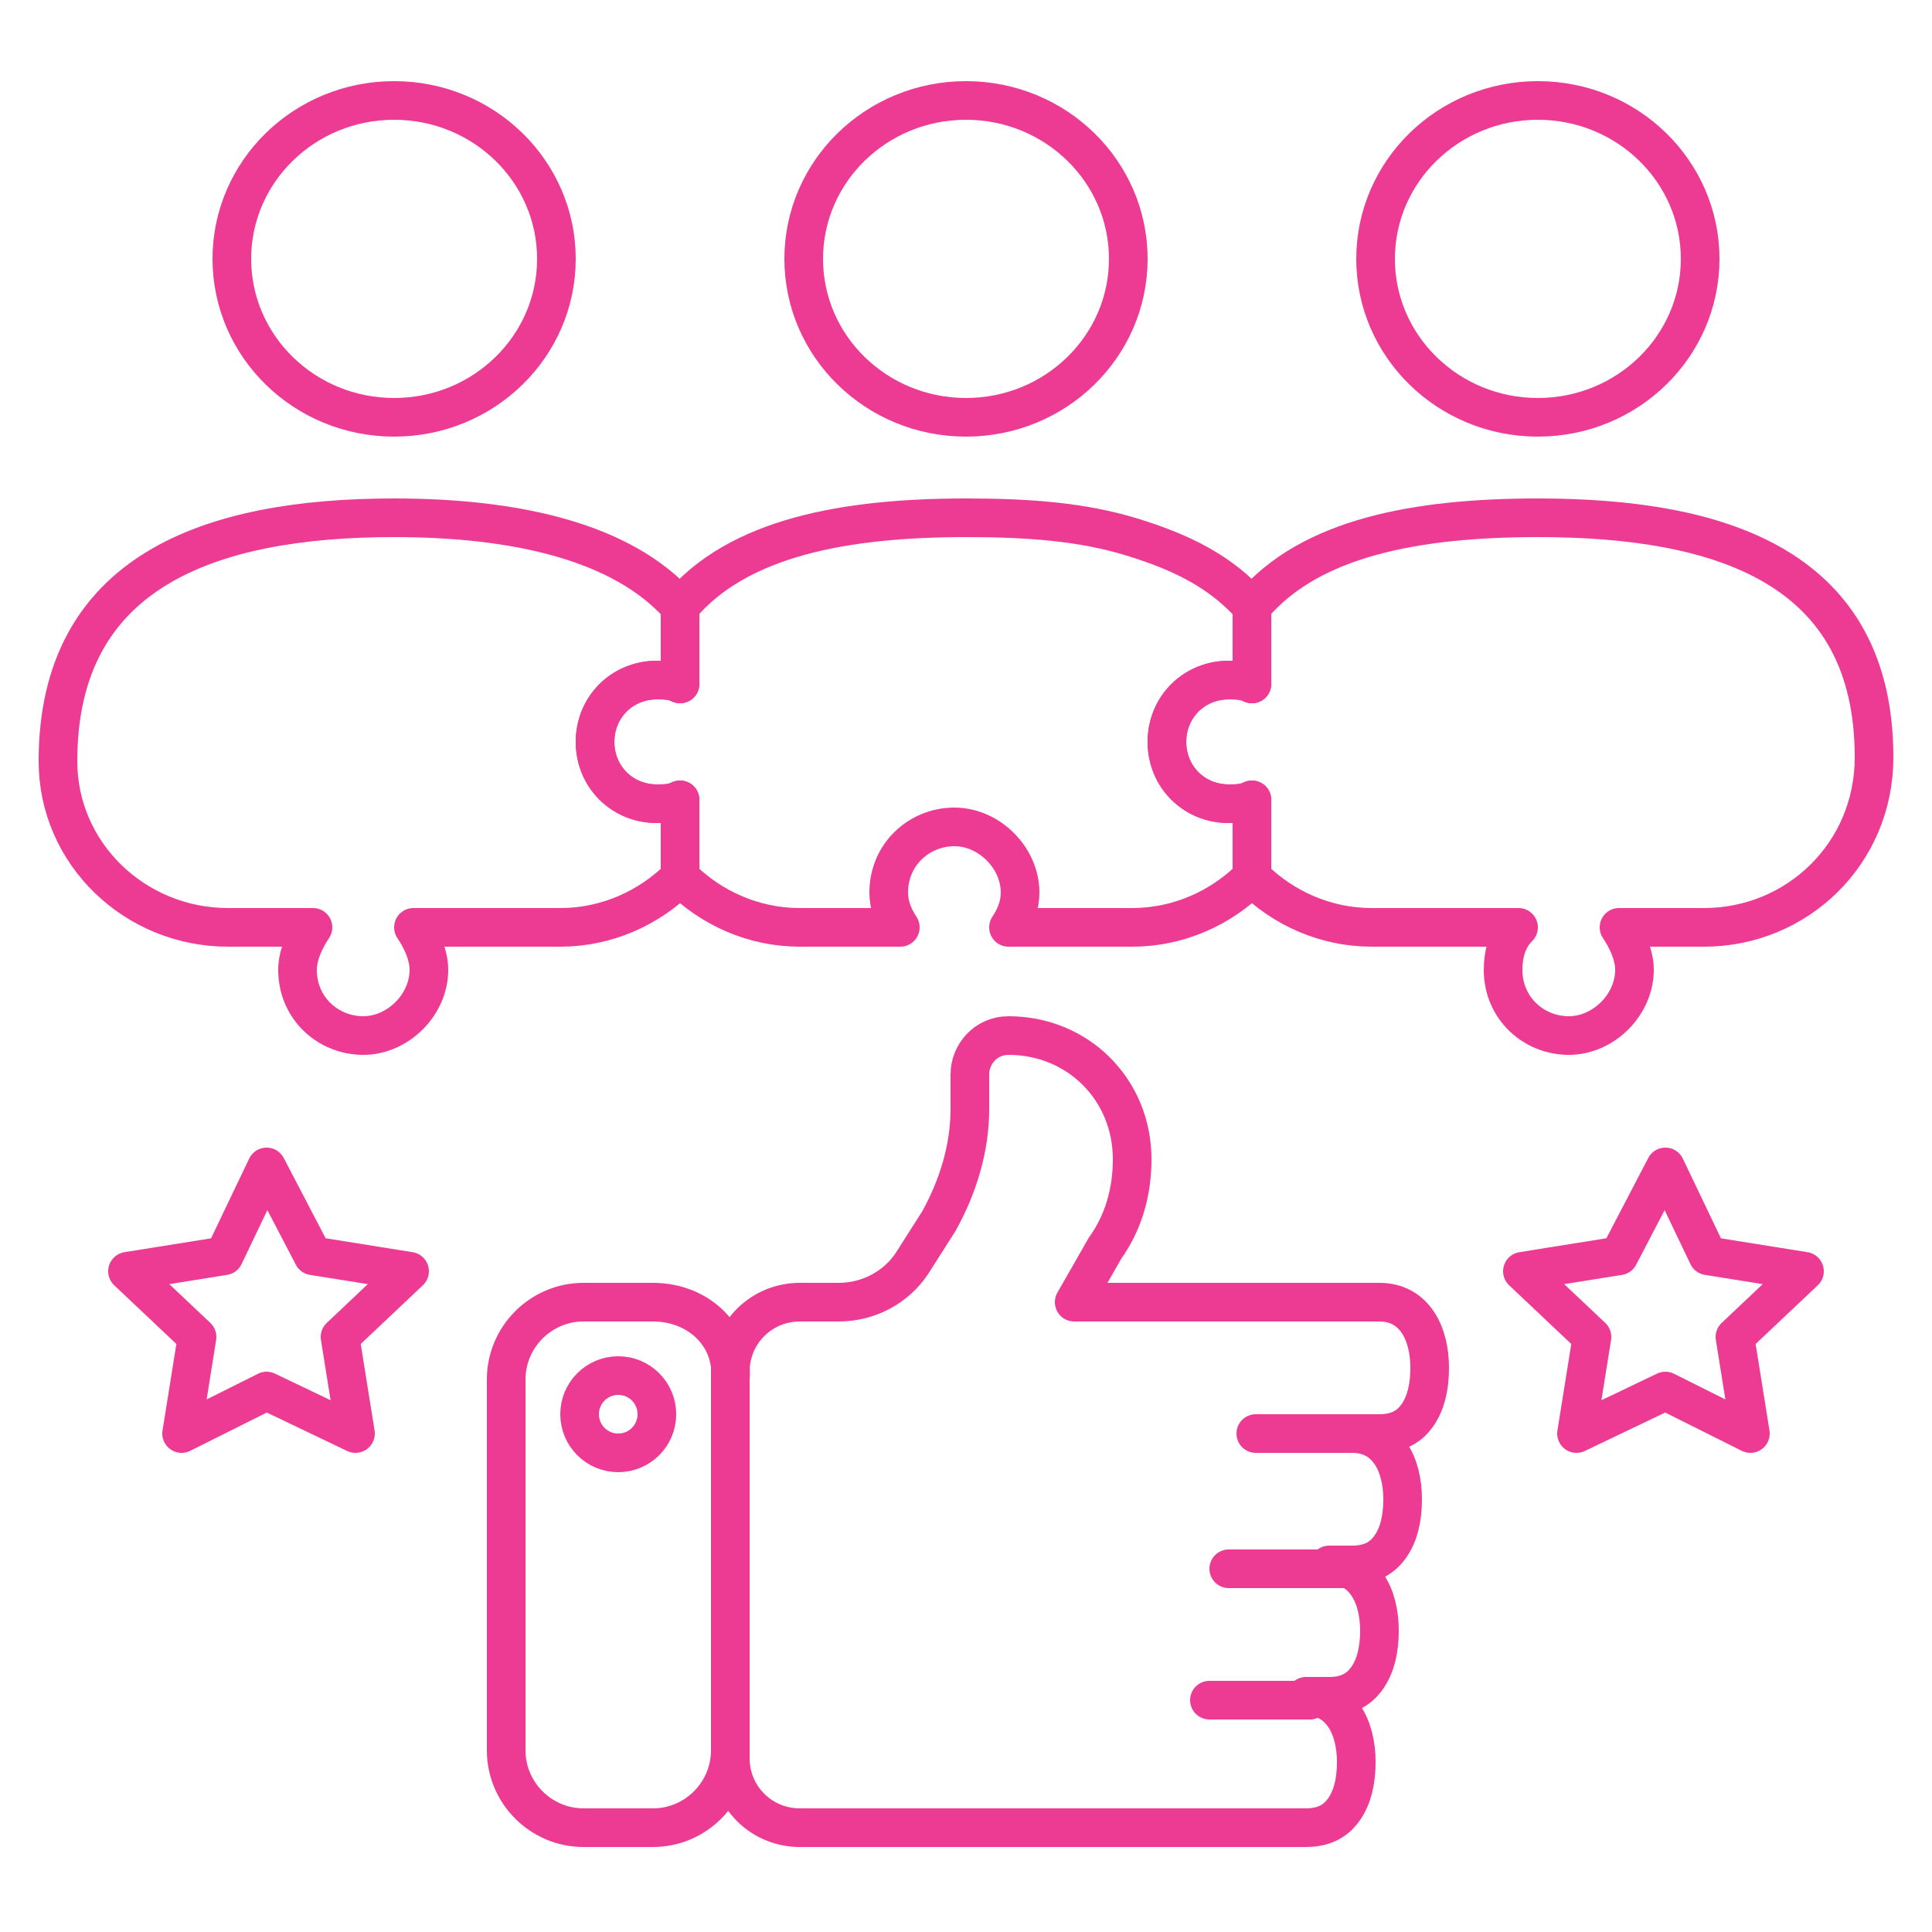
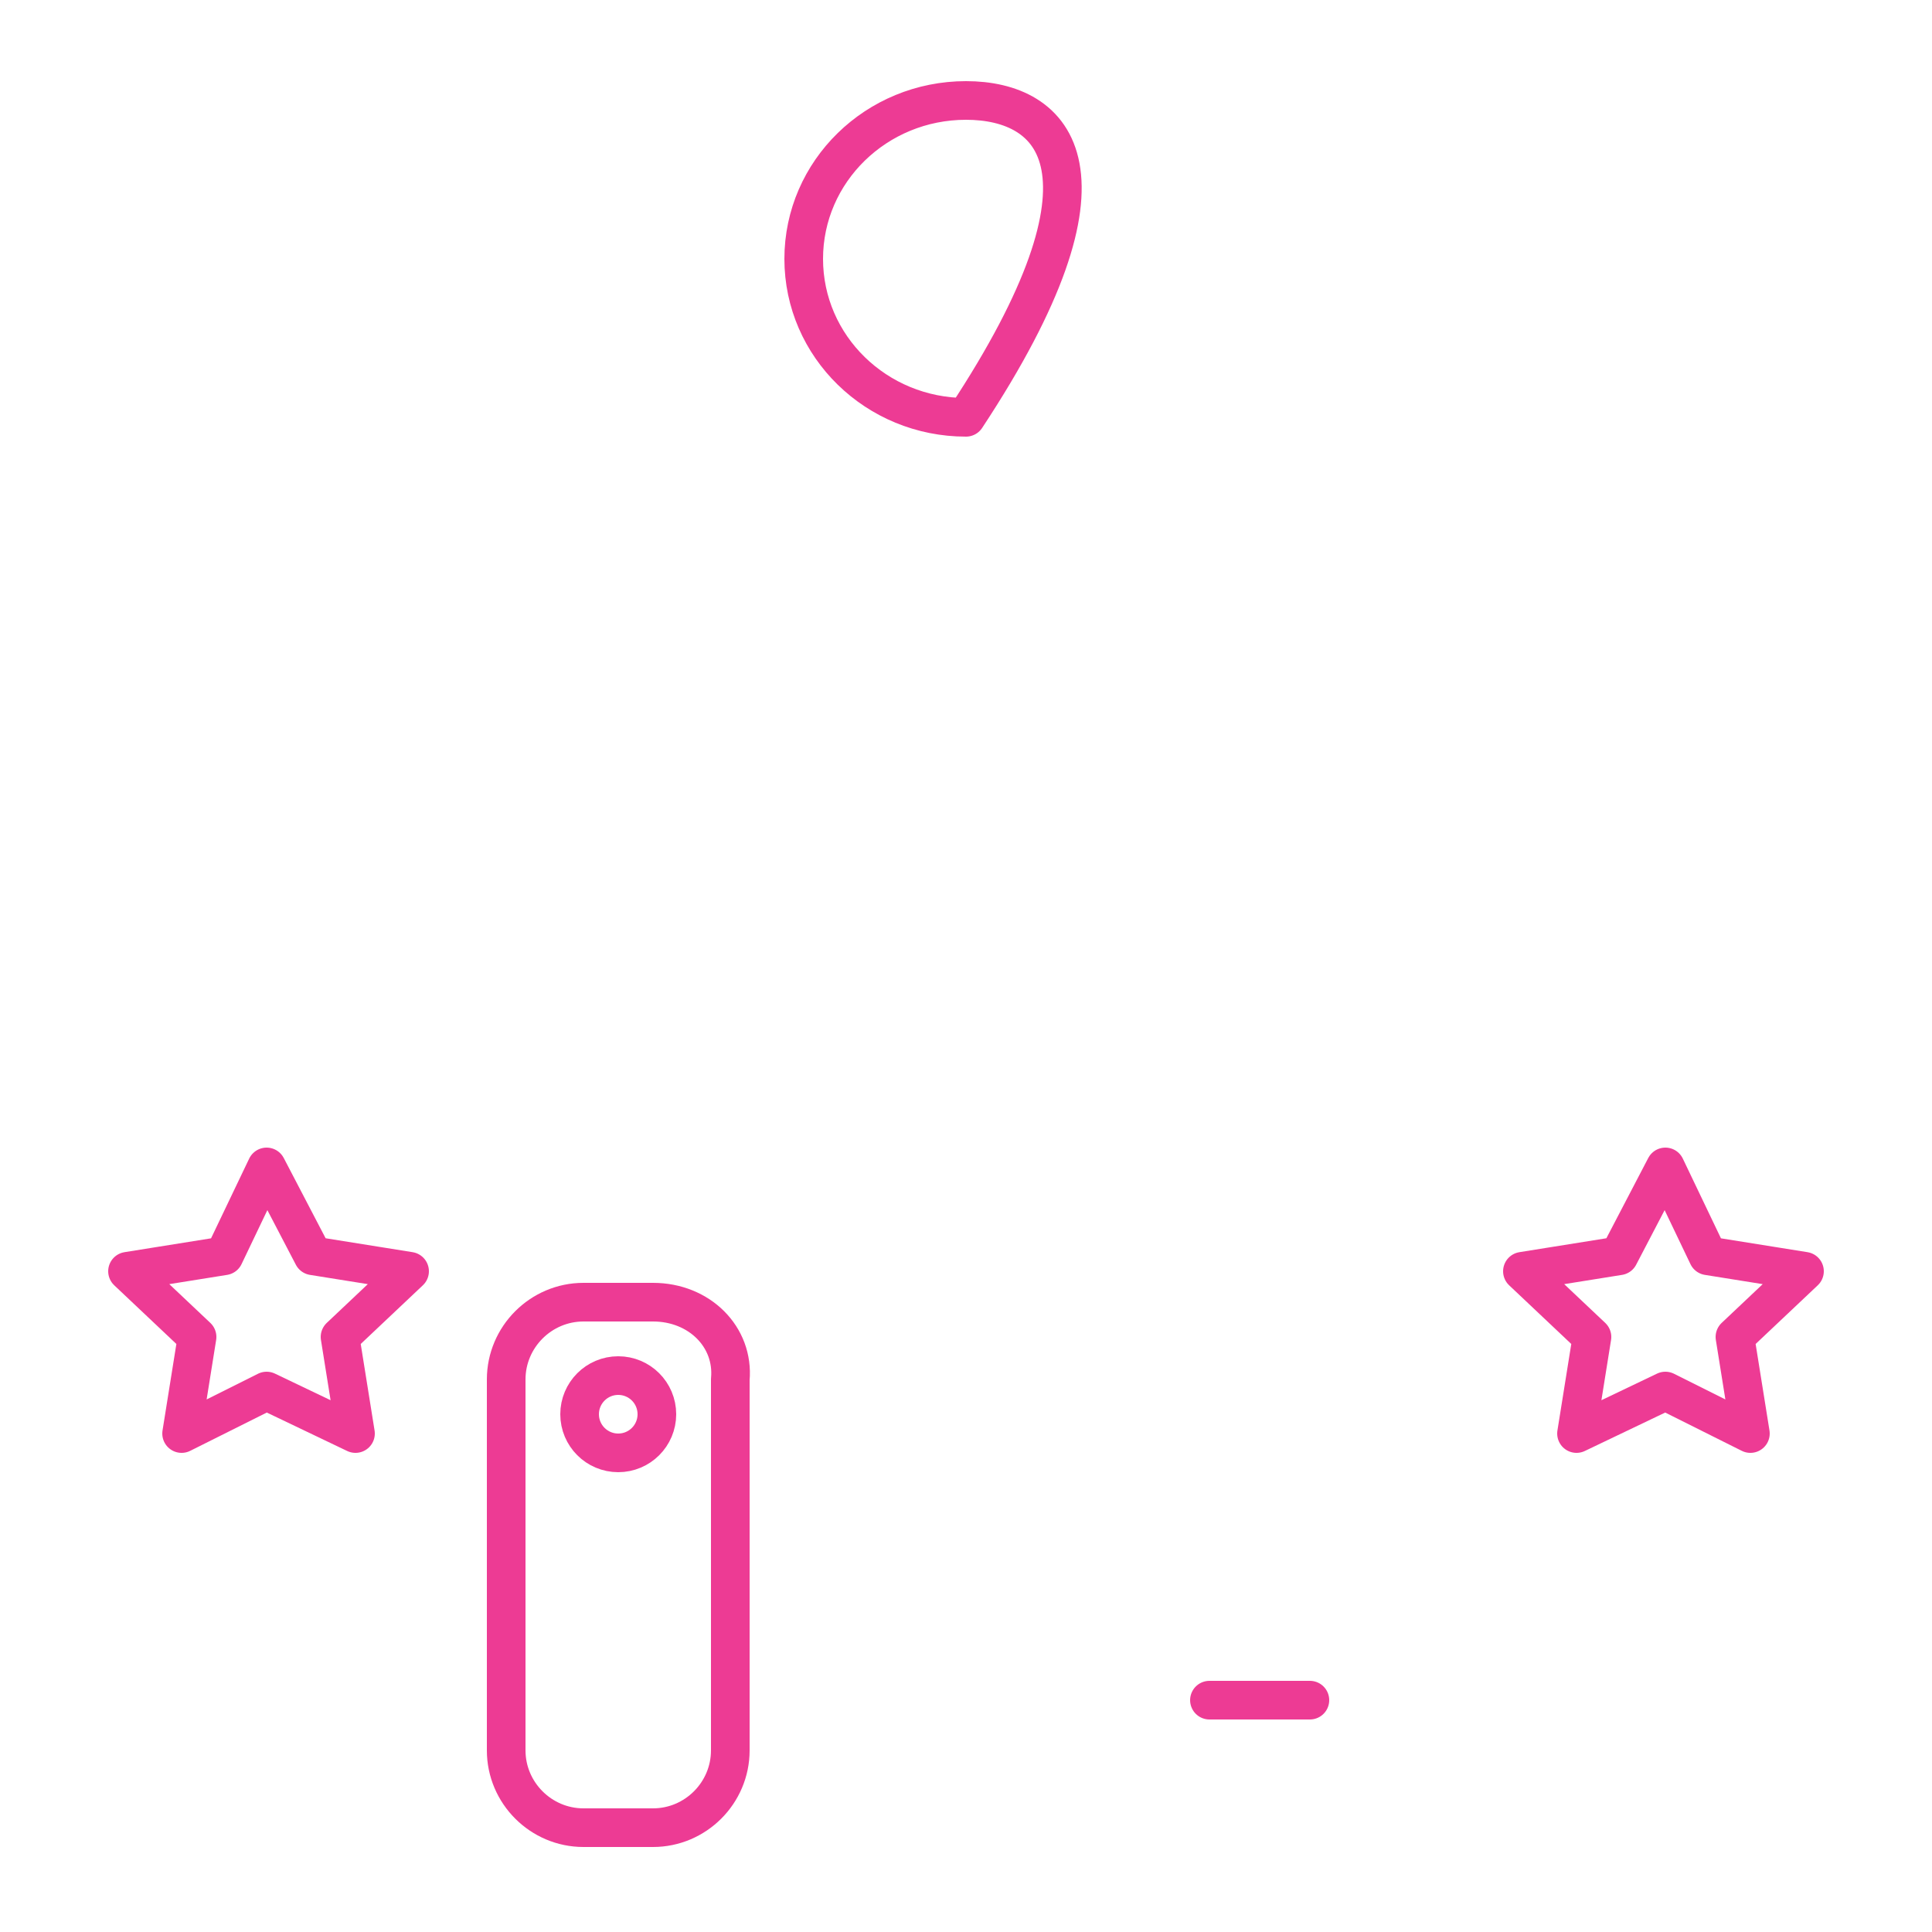
<svg xmlns="http://www.w3.org/2000/svg" width="256" height="256" viewBox="0 0 256 256" fill="none">
  <g clip-path="url(#clip0_1104_599)">
-     <path d="M128 55.295C139.876 55.295 149.504 45.897 149.504 34.303C149.504 22.71 139.876 13.312 128 13.312C116.124 13.312 106.496 22.71 106.496 34.303C106.496 45.897 116.124 55.295 128 55.295Z" stroke="#ED3B94" stroke-width="5.12" stroke-miterlimit="10" stroke-linecap="round" stroke-linejoin="round" />
-     <path d="M52.224 55.295C64.1 55.295 73.728 45.897 73.728 34.303C73.728 22.71 64.1 13.312 52.224 13.312C40.348 13.312 30.72 22.71 30.72 34.303C30.72 45.897 40.348 55.295 52.224 55.295Z" stroke="#ED3B94" stroke-width="5.12" stroke-miterlimit="10" stroke-linecap="round" stroke-linejoin="round" />
-     <path d="M78.848 98.304C78.848 102.912 82.432 106.496 87.04 106.496C88.064 106.496 89.088 106.496 90.112 105.984V116.224C86.016 120.32 80.384 122.88 74.24 122.88H54.784C55.808 124.416 56.832 126.464 56.832 128.512C56.832 133.12 52.736 137.216 48.128 137.216C43.52 137.216 39.424 133.632 39.424 128.512C39.424 126.464 40.448 124.416 41.472 122.88H30.208C17.92 122.88 7.68 113.152 7.68 100.864C7.68 75.776 27.648 68.608 52.224 68.608C68.096 68.608 82.432 71.68 90.112 80.384V90.624C89.088 90.112 88.064 90.112 87.04 90.112C82.432 90.112 78.848 93.696 78.848 98.304Z" stroke="#ED3B94" stroke-width="5.12" stroke-miterlimit="10" stroke-linecap="round" stroke-linejoin="round" />
-     <path d="M203.776 55.295C215.652 55.295 225.28 45.897 225.28 34.303C225.28 22.71 215.652 13.312 203.776 13.312C191.9 13.312 182.272 22.71 182.272 34.303C182.272 45.897 191.9 55.295 203.776 55.295Z" stroke="#ED3B94" stroke-width="5.12" stroke-miterlimit="10" stroke-linecap="round" stroke-linejoin="round" />
-     <path d="M248.32 100.352C248.32 113.152 238.08 122.88 225.792 122.88H214.528C215.552 124.416 216.576 126.464 216.576 128.512C216.576 133.12 212.48 137.216 207.872 137.216C203.264 137.216 199.168 133.632 199.168 128.512C199.168 126.464 199.68 124.416 201.216 122.88H181.76C175.616 122.88 169.984 120.32 165.888 116.224V105.984C164.864 106.496 163.84 106.496 162.816 106.496C158.208 106.496 154.624 102.912 154.624 98.304C154.624 93.696 158.208 90.112 162.816 90.112C163.84 90.112 164.864 90.112 165.888 90.624V80.384C173.568 71.168 187.904 68.608 203.776 68.608C228.352 68.608 248.32 75.264 248.32 100.352Z" stroke="#ED3B94" stroke-width="5.12" stroke-miterlimit="10" stroke-linecap="round" stroke-linejoin="round" />
-     <path d="M179.2 189.952H182.784C185.344 189.952 186.88 188.928 187.904 187.392C188.928 185.856 189.44 183.808 189.44 181.248C189.44 176.64 187.392 172.544 182.784 172.544H142.336L146.432 165.376C148.992 161.792 150.016 157.696 150.016 153.6C150.016 144.384 142.848 137.216 133.632 137.216C130.56 137.216 128.512 139.776 128.512 142.336V146.944C128.512 152.064 126.976 157.184 124.416 161.792L120.832 167.424C118.784 170.496 115.2 172.544 111.104 172.544H105.984C100.864 172.544 96.768 176.64 96.768 181.76V232.96C96.768 238.08 100.864 242.176 105.984 242.176H173.056C175.616 242.176 177.152 241.152 178.176 239.616C179.2 238.08 179.712 236.032 179.712 233.472C179.712 228.864 177.664 224.768 173.056 224.768H176.128C178.688 224.768 180.224 223.744 181.248 222.208C182.272 220.672 182.784 218.624 182.784 216.064C182.784 211.456 180.736 207.36 176.128 207.36H179.2C181.76 207.36 183.296 206.336 184.32 204.8C185.344 203.264 185.856 201.216 185.856 198.656C185.856 194.048 183.808 189.952 179.2 189.952ZM179.2 189.952H166.4M179.2 207.872H162.816M154.624 98.304C154.624 102.912 158.208 106.496 162.816 106.496C163.84 106.496 164.864 106.496 165.888 105.984V116.224C161.792 120.32 156.16 122.88 150.016 122.88H133.632C134.656 121.344 135.168 119.808 135.168 118.272C135.168 113.664 131.072 109.568 126.464 109.568C121.856 109.568 117.76 113.152 117.76 118.272C117.76 119.808 118.272 121.344 119.296 122.88H105.984C99.84 122.88 94.208 120.32 90.112 116.224V105.984C89.088 106.496 88.064 106.496 87.04 106.496C82.432 106.496 78.848 102.912 78.848 98.304C78.848 93.696 82.432 90.112 87.04 90.112C88.064 90.112 89.088 90.112 90.112 90.624V80.384C97.792 71.168 112.128 68.608 128 68.608C136.192 68.608 143.36 69.12 150.016 71.168C156.672 73.216 161.792 75.776 165.888 80.384V90.624C164.864 90.112 163.84 90.112 162.816 90.112C158.208 90.112 154.624 93.696 154.624 98.304Z" stroke="#ED3B94" stroke-width="5.12" stroke-miterlimit="10" stroke-linecap="round" stroke-linejoin="round" />
+     <path d="M128 55.295C149.504 22.71 139.876 13.312 128 13.312C116.124 13.312 106.496 22.71 106.496 34.303C106.496 45.897 116.124 55.295 128 55.295Z" stroke="#ED3B94" stroke-width="5.12" stroke-miterlimit="10" stroke-linecap="round" stroke-linejoin="round" />
    <path d="M86.528 172.544H77.312C71.68 172.544 67.072 177.152 67.072 182.784V231.936C67.072 237.568 71.68 242.176 77.312 242.176H86.528C92.16 242.176 96.768 237.568 96.768 231.936V182.784C97.28 177.152 92.672 172.544 86.528 172.544Z" stroke="#ED3B94" stroke-width="5.12" stroke-miterlimit="10" stroke-linecap="round" stroke-linejoin="round" />
    <path d="M81.92 192.512C84.748 192.512 87.04 190.22 87.04 187.392C87.04 184.565 84.748 182.272 81.92 182.272C79.092 182.272 76.8 184.565 76.8 187.392C76.8 190.22 79.092 192.512 81.92 192.512Z" stroke="#ED3B94" stroke-width="5.12" stroke-miterlimit="10" stroke-linecap="round" stroke-linejoin="round" />
    <path d="M173.568 225.28H160.256M220.672 154.624L226.304 166.4L239.104 168.448L229.888 177.152L231.936 189.952L220.672 184.32L208.896 189.952L210.944 177.152L201.728 168.448L214.528 166.4L220.672 154.624ZM35.328 154.624L41.472 166.4L54.272 168.448L45.056 177.152L47.104 189.952L35.328 184.32L24.064 189.952L26.112 177.152L16.896 168.448L29.696 166.4L35.328 154.624Z" stroke="#ED3B94" stroke-width="5.12" stroke-miterlimit="10" stroke-linecap="round" stroke-linejoin="round" />
  </g>
  <defs>
    <clipPath id="clip0_1104_599">
      <rect width="256" height="256" fill="white" />
    </clipPath>
  </defs>
</svg>